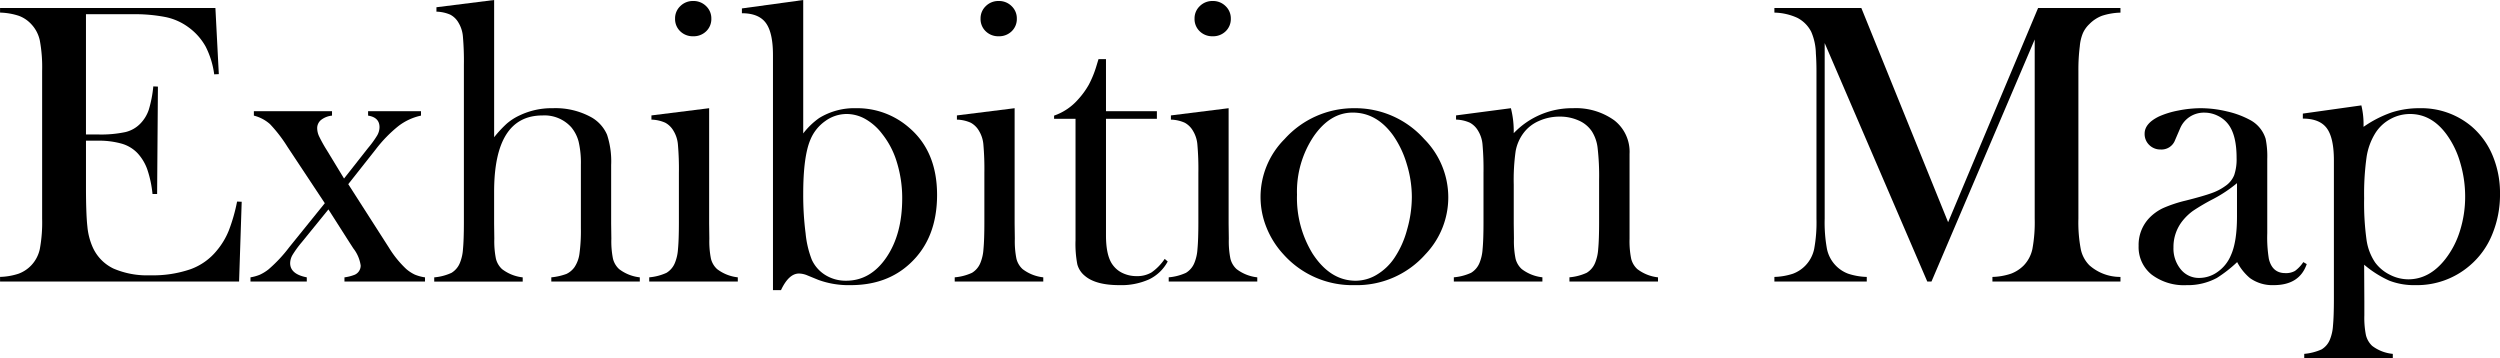
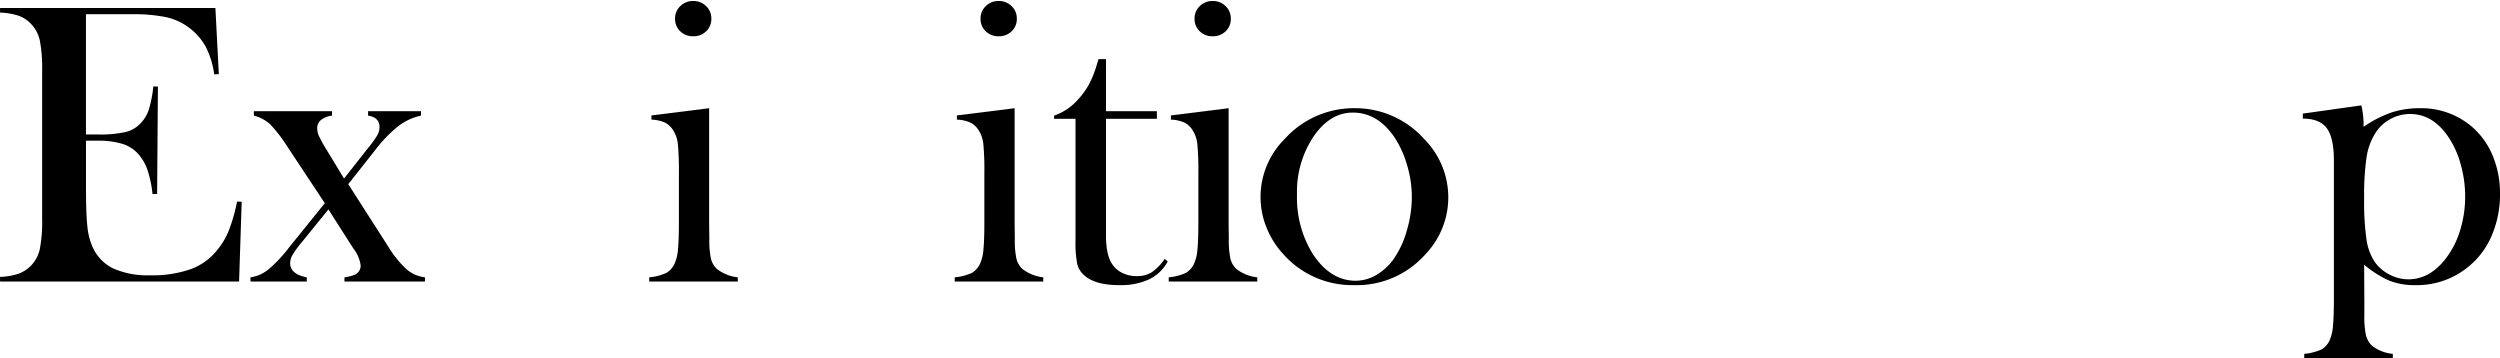
<svg xmlns="http://www.w3.org/2000/svg" height="79.096" viewBox="0 0 552.23 79.096" width="552.23">
  <path d="m4753.443-945.533.753 14.606-1.019.044a18.9 18.9 0 0 0 -1.9-6.152 13.211 13.211 0 0 0 -3.851-4.294 12.888 12.888 0 0 0 -4.913-2.19 35.365 35.365 0 0 0 -7.525-.642h-10.138v26.561h2.656a25.791 25.791 0 0 0 6.064-.531 6.763 6.763 0 0 0 3.319-1.9 8.047 8.047 0 0 0 1.837-3.032 26.429 26.429 0 0 0 1-5.157l1.018.045-.177 23.724h-1.018a24.226 24.226 0 0 0 -1.172-5.488 10.415 10.415 0 0 0 -2.147-3.541 7.819 7.819 0 0 0 -3.453-2.081 18.442 18.442 0 0 0 -5.4-.664h-2.524v10.125q0 6.065.311 8.83a14.53 14.53 0 0 0 1.195 4.625 9.526 9.526 0 0 0 4.582 4.67 18.828 18.828 0 0 0 8.122 1.483 25.426 25.426 0 0 0 8.9-1.35 13.3 13.3 0 0 0 5.843-4.183 16.332 16.332 0 0 0 2.59-4.338 38.369 38.369 0 0 0 1.836-6.418l1.018.044-.576 17.616h-52.8v-1.018a14.337 14.337 0 0 0 4.094-.708 7.418 7.418 0 0 0 2.811-1.859 7.5 7.5 0 0 0 1.881-3.608 32.229 32.229 0 0 0 .509-6.706v-32.621a32.233 32.233 0 0 0 -.509-6.706 7.508 7.508 0 0 0 -1.881-3.608 7.065 7.065 0 0 0 -2.766-1.859 14.512 14.512 0 0 0 -4.139-.708v-1.018z" transform="translate(-4705.862 947.304)" />
  <path d="m4784.739-913.346h17.261v.974a4.706 4.706 0 0 0 -2.412.949 2.343 2.343 0 0 0 -.864 1.875 4.375 4.375 0 0 0 .418 1.743 31.015 31.015 0 0 0 1.735 3.11l1.1 1.809 2.679 4.412 5.312-6.75a21.6 21.6 0 0 0 2.015-2.78 3.748 3.748 0 0 0 .509-1.809q0-2.163-2.523-2.559v-.974h11.686v.974a12.5 12.5 0 0 0 -4.979 2.3 29.669 29.669 0 0 0 -5.024 5.163l-6.063 7.679 8.941 13.957a22.87 22.87 0 0 0 3.85 4.77 8.359 8.359 0 0 0 1.926 1.258 9.437 9.437 0 0 0 2.235.6v.929h-17.793v-.929a9.625 9.625 0 0 0 2.257-.574 2.207 2.207 0 0 0 1.328-2.03 7.978 7.978 0 0 0 -1.627-3.8l-.968-1.5-4.531-7.105-5.842 7.194a22.907 22.907 0 0 0 -2.081 2.846 3.757 3.757 0 0 0 -.531 1.831q0 2.427 3.673 3.134v.929h-12.437v-.929a9.451 9.451 0 0 0 2.058-.574 9.625 9.625 0 0 0 1.881-1.148 31.068 31.068 0 0 0 4.6-4.9l7.879-9.755-8.277-12.5a31.433 31.433 0 0 0 -3.829-4.967 8.469 8.469 0 0 0 -3.563-1.877z" transform="translate(-4728.66 937.911)" />
-   <path d="m4854.534-948.033v30.313a25.907 25.907 0 0 1 2.744-2.962 12.093 12.093 0 0 1 2.876-1.858 16.412 16.412 0 0 1 7.347-1.592 16.354 16.354 0 0 1 8.632 2.077 8.157 8.157 0 0 1 3.342 3.78 18.788 18.788 0 0 1 .907 6.7v12.91l.044 3.36a19.585 19.585 0 0 0 .354 4.4 4.6 4.6 0 0 0 1.372 2.321 9.122 9.122 0 0 0 4.559 1.813v.929h-19.548v-.929a13.292 13.292 0 0 0 3.333-.751 4.609 4.609 0 0 0 1.79-1.5 7.056 7.056 0 0 0 1.1-3.005 37.8 37.8 0 0 0 .309-5.615v-14.013a20.735 20.735 0 0 0 -.486-5.039 8.172 8.172 0 0 0 -1.634-3.228 7.947 7.947 0 0 0 -6.358-2.608q-10.687 0-10.687 16.887v7.073l.043 3.271a19.592 19.592 0 0 0 .354 4.4 4.594 4.594 0 0 0 1.369 2.32 9.09 9.09 0 0 0 4.549 1.813v.929h-19.545v-.929a11.459 11.459 0 0 0 3.807-.994 4.552 4.552 0 0 0 1.859-2.188 9.608 9.608 0 0 0 .686-3.071q.2-2.056.2-5.945v-34.693a62.187 62.187 0 0 0 -.221-6.364 6.964 6.964 0 0 0 -.975-3.006 4.516 4.516 0 0 0 -1.814-1.768 8.272 8.272 0 0 0 -3.053-.663v-.974z" transform="translate(-4745.383 948.033)" />
  <path d="m4908.848-922.447 12.748-1.593v25.493l.045 3.352a19.5 19.5 0 0 0 .354 4.389 4.578 4.578 0 0 0 1.372 2.315 9.136 9.136 0 0 0 4.56 1.809v.929h-19.564v-.929a11.479 11.479 0 0 0 3.806-.991 4.548 4.548 0 0 0 1.859-2.18 9.574 9.574 0 0 0 .687-3.06q.2-2.048.2-5.923v-10.878a61.81 61.81 0 0 0 -.221-6.363 6.888 6.888 0 0 0 -.975-2.972 4.685 4.685 0 0 0 -1.814-1.784 7.986 7.986 0 0 0 -3.055-.683zm9.229-17.484a3.942 3.942 0 0 1 -2.871-1.106 3.728 3.728 0 0 1 -1.135-2.789 3.712 3.712 0 0 1 1.157-2.766 3.923 3.923 0 0 1 2.849-1.129 3.925 3.925 0 0 1 2.848 1.129 3.718 3.718 0 0 1 1.157 2.766 3.728 3.728 0 0 1 -1.135 2.789 3.942 3.942 0 0 1 -2.869 1.106z" transform="translate(-4764.953 947.942)" />
-   <path d="m4950.814-918.56a16.284 16.284 0 0 1 3.536-3.406 14.823 14.823 0 0 1 8.132-2.166 17.414 17.414 0 0 1 11.711 4.288q6.186 5.263 6.188 14.856t-5.931 15.12q-5.134 4.82-13.146 4.819a19.507 19.507 0 0 1 -7.125-1.15l-2.479-1.016a5.071 5.071 0 0 0 -1.815-.4q-2.257 0-3.983 3.672h-1.771v-51.92q0-4.957-1.572-7.1t-5.289-2.147v-1.062l13.544-1.859zm0 13.395a66.257 66.257 0 0 0 .529 8.709 21.633 21.633 0 0 0 1.366 5.792 7.787 7.787 0 0 0 3.02 3.4 8.5 8.5 0 0 0 4.563 1.238q5.379 0 8.882-5.128t3.505-13.041a26.756 26.756 0 0 0 -1.147-7.891 18.636 18.636 0 0 0 -3.261-6.345 12.251 12.251 0 0 0 -3.7-3.293 8.441 8.441 0 0 0 -4.143-1.128 8.049 8.049 0 0 0 -4.761 1.57 9.375 9.375 0 0 0 -3.262 4.089q-1.591 3.718-1.591 12.028z" transform="translate(-4773.389 948.033)" />
  <path d="m5004.131-922.447 12.748-1.593v25.493l.044 3.352a19.467 19.467 0 0 0 .354 4.389 4.577 4.577 0 0 0 1.372 2.315 9.136 9.136 0 0 0 4.559 1.809v.929h-19.563v-.929a11.479 11.479 0 0 0 3.806-.991 4.546 4.546 0 0 0 1.859-2.18 9.54 9.54 0 0 0 .685-3.06q.2-2.048.2-5.923v-10.878a61.626 61.626 0 0 0 -.221-6.363 6.882 6.882 0 0 0 -.974-2.972 4.684 4.684 0 0 0 -1.815-1.784 7.981 7.981 0 0 0 -3.054-.683zm9.229-17.484a3.941 3.941 0 0 1 -2.87-1.106 3.73 3.73 0 0 1 -1.136-2.789 3.714 3.714 0 0 1 1.158-2.766 3.922 3.922 0 0 1 2.848-1.129 3.927 3.927 0 0 1 2.85 1.129 3.717 3.717 0 0 1 1.156 2.766 3.732 3.732 0 0 1 -1.135 2.789 3.942 3.942 0 0 1 -2.871 1.106z" transform="translate(-4792.757 947.942)" />
  <path d="m5046.108-918.088h11.243v1.682h-11.243v25.76q0 4.648 1.588 6.639a5.615 5.615 0 0 0 2.205 1.727 7.078 7.078 0 0 0 2.957.62 6.183 6.183 0 0 0 3.309-.819 11.428 11.428 0 0 0 2.912-2.988l.662.575a9.187 9.187 0 0 1 -4.094 3.94 14.957 14.957 0 0 1 -6.573 1.283q-5.223 0-7.613-2.036a4.914 4.914 0 0 1 -1.682-2.544 23.83 23.83 0 0 1 -.4-5.334v-26.823h-4.736v-.708a12.44 12.44 0 0 0 5.314-3.585 17.672 17.672 0 0 0 2.361-3.253 23 23 0 0 0 1.694-4.183l.446-1.461h1.648z" transform="translate(-4801.804 942.653)" />
  <path d="m5070.879-922.447 12.748-1.593v25.493l.044 3.352a19.467 19.467 0 0 0 .354 4.389 4.58 4.58 0 0 0 1.372 2.315 9.136 9.136 0 0 0 4.56 1.809v.929h-19.564v-.929a11.479 11.479 0 0 0 3.806-.991 4.546 4.546 0 0 0 1.859-2.18 9.538 9.538 0 0 0 .686-3.06q.2-2.048.2-5.923v-10.878a61.586 61.586 0 0 0 -.222-6.363 6.875 6.875 0 0 0 -.974-2.972 4.681 4.681 0 0 0 -1.815-1.784 7.978 7.978 0 0 0 -3.054-.683zm9.228-17.484a3.941 3.941 0 0 1 -2.87-1.106 3.73 3.73 0 0 1 -1.136-2.789 3.714 3.714 0 0 1 1.158-2.766 3.922 3.922 0 0 1 2.848-1.129 3.925 3.925 0 0 1 2.849 1.129 3.716 3.716 0 0 1 1.157 2.766 3.733 3.733 0 0 1 -1.135 2.789 3.944 3.944 0 0 1 -2.871 1.106z" transform="translate(-4812.235 947.942)" />
  <path d="m5099.037-894.675a18.122 18.122 0 0 1 5.311-12.791 20.553 20.553 0 0 1 15.448-6.816 20.417 20.417 0 0 1 15.4 6.816 18.272 18.272 0 0 1 5.312 12.836 18.2 18.2 0 0 1 -5.046 12.614 20.26 20.26 0 0 1 -15.662 6.816 20.4 20.4 0 0 1 -15.713-6.816 19.253 19.253 0 0 1 -3.74-5.931 17.992 17.992 0 0 1 -1.31-6.728zm8.055-.508a23.546 23.546 0 0 0 3.453 13.041q3.894 5.969 9.516 5.968a9.06 9.06 0 0 0 4.647-1.326 12.252 12.252 0 0 0 3.9-3.714 20.722 20.722 0 0 0 2.789-6.211 26.375 26.375 0 0 0 1.062-7.229 24.925 24.925 0 0 0 -1.129-7.317 21.682 21.682 0 0 0 -3.031-6.344q-3.631-5-8.9-5-5 0-8.631 5.261a21.91 21.91 0 0 0 -3.676 12.871z" transform="translate(-4820.594 938.184)" />
-   <path d="m5171.933-914.283a20.577 20.577 0 0 1 .624 4.806v.712a17.785 17.785 0 0 1 13.057-5.518 14.576 14.576 0 0 1 9.118 2.652 8.8 8.8 0 0 1 3.409 7.428v18.745a19.591 19.591 0 0 0 .354 4.4 4.588 4.588 0 0 0 1.372 2.321 9.12 9.12 0 0 0 4.56 1.813v.924h-19.564v-.929a11.452 11.452 0 0 0 3.807-.995 4.562 4.562 0 0 0 1.859-2.188 9.647 9.647 0 0 0 .687-3.072q.2-2.057.2-5.9v-9.372a53.676 53.676 0 0 0 -.332-7.073 8.684 8.684 0 0 0 -1.258-3.625 6.679 6.679 0 0 0 -2.915-2.409 10.019 10.019 0 0 0 -4.193-.863 11.036 11.036 0 0 0 -4.616.972 8.408 8.408 0 0 0 -3.378 2.652 9.485 9.485 0 0 0 -1.744 4 45.265 45.265 0 0 0 -.419 7.4v8.665l.043 3.271a19.586 19.586 0 0 0 .354 4.4 4.59 4.59 0 0 0 1.373 2.32 9.116 9.116 0 0 0 4.559 1.813v.933h-19.564v-.929a11.493 11.493 0 0 0 3.807-.991 4.555 4.555 0 0 0 1.859-2.18 9.547 9.547 0 0 0 .687-3.06q.2-2.048.2-5.923v-10.878a61.772 61.772 0 0 0 -.221-6.363 6.888 6.888 0 0 0 -.974-2.972 4.689 4.689 0 0 0 -1.815-1.784 7.977 7.977 0 0 0 -3.054-.683v-.929z" transform="translate(-4838.186 938.184)" />
-   <path d="m5335.762-944.515a14.441 14.441 0 0 0 -4.05.686 7.671 7.671 0 0 0 -2.811 1.837 6.248 6.248 0 0 0 -1.46 2.058 9.777 9.777 0 0 0 -.665 2.855 41.382 41.382 0 0 0 -.309 5.445v32.621a31.543 31.543 0 0 0 .531 6.772 7.087 7.087 0 0 0 1.9 3.541 10.259 10.259 0 0 0 6.861 2.567v1.018h-28.284v-1.018a13.936 13.936 0 0 0 4.139-.73 7.94 7.94 0 0 0 2.811-1.837 7.506 7.506 0 0 0 1.881-3.608 32.222 32.222 0 0 0 .509-6.706v-39.57l-22.8 53.468h-.929l-22.662-52.672v38.773a32.1 32.1 0 0 0 .509 6.728 7.47 7.47 0 0 0 1.881 3.586 7.4 7.4 0 0 0 2.811 1.859 14.337 14.337 0 0 0 4.094.708v1.018h-20.405v-1.018a14.357 14.357 0 0 0 4.095-.708 7.431 7.431 0 0 0 2.81-1.859 7.515 7.515 0 0 0 1.882-3.608 32.271 32.271 0 0 0 .508-6.706v-32.621q0-2.035-.132-3.851a12.611 12.611 0 0 0 -1.019-4.78 7.1 7.1 0 0 0 -3.032-3.076 12.739 12.739 0 0 0 -5.112-1.173v-1.018h19.209l19.166 47.316 19.873-47.316h18.192z" transform="translate(-4867.366 947.304)" />
-   <path d="m5409.3-880.29.752.443q-1.594 4.647-7.3 4.647a8.526 8.526 0 0 1 -5.23-1.549 11.686 11.686 0 0 1 -2.837-3.541 29.31 29.31 0 0 1 -4.478 3.5 13.607 13.607 0 0 1 -6.693 1.593 11.834 11.834 0 0 1 -7.736-2.346 7.763 7.763 0 0 1 -2.859-6.33 8.607 8.607 0 0 1 2.346-6.152 10.478 10.478 0 0 1 3.054-2.191 29.3 29.3 0 0 1 5-1.66q3.85-.973 5.688-1.637a11.79 11.79 0 0 0 3.075-1.593 5.327 5.327 0 0 0 1.948-2.39 10.886 10.886 0 0 0 .531-3.807q0-5.179-1.947-7.569a6.377 6.377 0 0 0 -2.279-1.77 6.673 6.673 0 0 0 -2.9-.664 5.754 5.754 0 0 0 -3.231.929 5.694 5.694 0 0 0 -2.125 2.567l-1.106 2.567a3.193 3.193 0 0 1 -3.187 2.081 3.466 3.466 0 0 1 -2.523-1 3.354 3.354 0 0 1 -1.018-2.5q0-2.257 3.193-3.807a19.353 19.353 0 0 1 4.278-1.305 25.445 25.445 0 0 1 4.987-.509 24.673 24.673 0 0 1 5.72.708 19.747 19.747 0 0 1 4.966 1.814 7.03 7.03 0 0 1 3.59 4.249 19.477 19.477 0 0 1 .355 4.471v16.377a29.41 29.41 0 0 0 .354 5.665q.752 3.143 3.629 3.142a4.019 4.019 0 0 0 2.147-.487 7.645 7.645 0 0 0 1.836-1.946zm-14.651-17.439a29.567 29.567 0 0 1 -5.251 3.5 46.062 46.062 0 0 0 -4.456 2.612 11.762 11.762 0 0 0 -2.25 2.125 9.227 9.227 0 0 0 -2.074 5.975 7.214 7.214 0 0 0 1.609 4.825 5.118 5.118 0 0 0 4.083 1.9 6.964 6.964 0 0 0 4.081-1.35 8.336 8.336 0 0 0 2.89-3.607q1.367-2.965 1.368-8.587z" transform="translate(-4900.515 938.184)" />
  <path d="m5437.682-879.97.044 8.127v3.047a19.566 19.566 0 0 0 .354 4.394 4.858 4.858 0 0 0 1.373 2.362 8.9 8.9 0 0 0 4.559 1.766v.929h-19.563v-.929a11.992 11.992 0 0 0 3.806-.973 4.428 4.428 0 0 0 1.858-2.167 9.7 9.7 0 0 0 .687-3.1q.2-2.08.2-5.926v-30.558q0-5-1.571-7.12t-5.289-2.123v-1.107l12.925-1.814a17.569 17.569 0 0 1 .486 3.9v.841a25.426 25.426 0 0 1 6.144-3.164 19.709 19.709 0 0 1 6.232-.952 17.232 17.232 0 0 1 11.491 4.028 17.066 17.066 0 0 1 4.641 6.418 21.531 21.531 0 0 1 1.636 8.5 22.987 22.987 0 0 1 -1.747 8.985 17.713 17.713 0 0 1 -4.972 6.861 17.865 17.865 0 0 1 -11.976 4.29 15.249 15.249 0 0 1 -5.724-.974 23.28 23.28 0 0 1 -5.594-3.541zm0-14.695a59.219 59.219 0 0 0 .528 9.206 11.932 11.932 0 0 0 1.9 5 8.975 8.975 0 0 0 3.24 2.7 8.915 8.915 0 0 0 4.079 1.018q4.671 0 8.156-4.426a19.313 19.313 0 0 0 3.262-6.285 24.98 24.98 0 0 0 1.147-7.569 26.14 26.14 0 0 0 -1.082-7.458 19.852 19.852 0 0 0 -3.019-6.263q-3.308-4.515-8.068-4.515a8.945 8.945 0 0 0 -4.409 1.151 8.922 8.922 0 0 0 -3.306 3.143 13.943 13.943 0 0 0 -1.9 5.289 58.257 58.257 0 0 0 -.528 9.009z" transform="translate(-4915.461 938.44)" />
</svg>